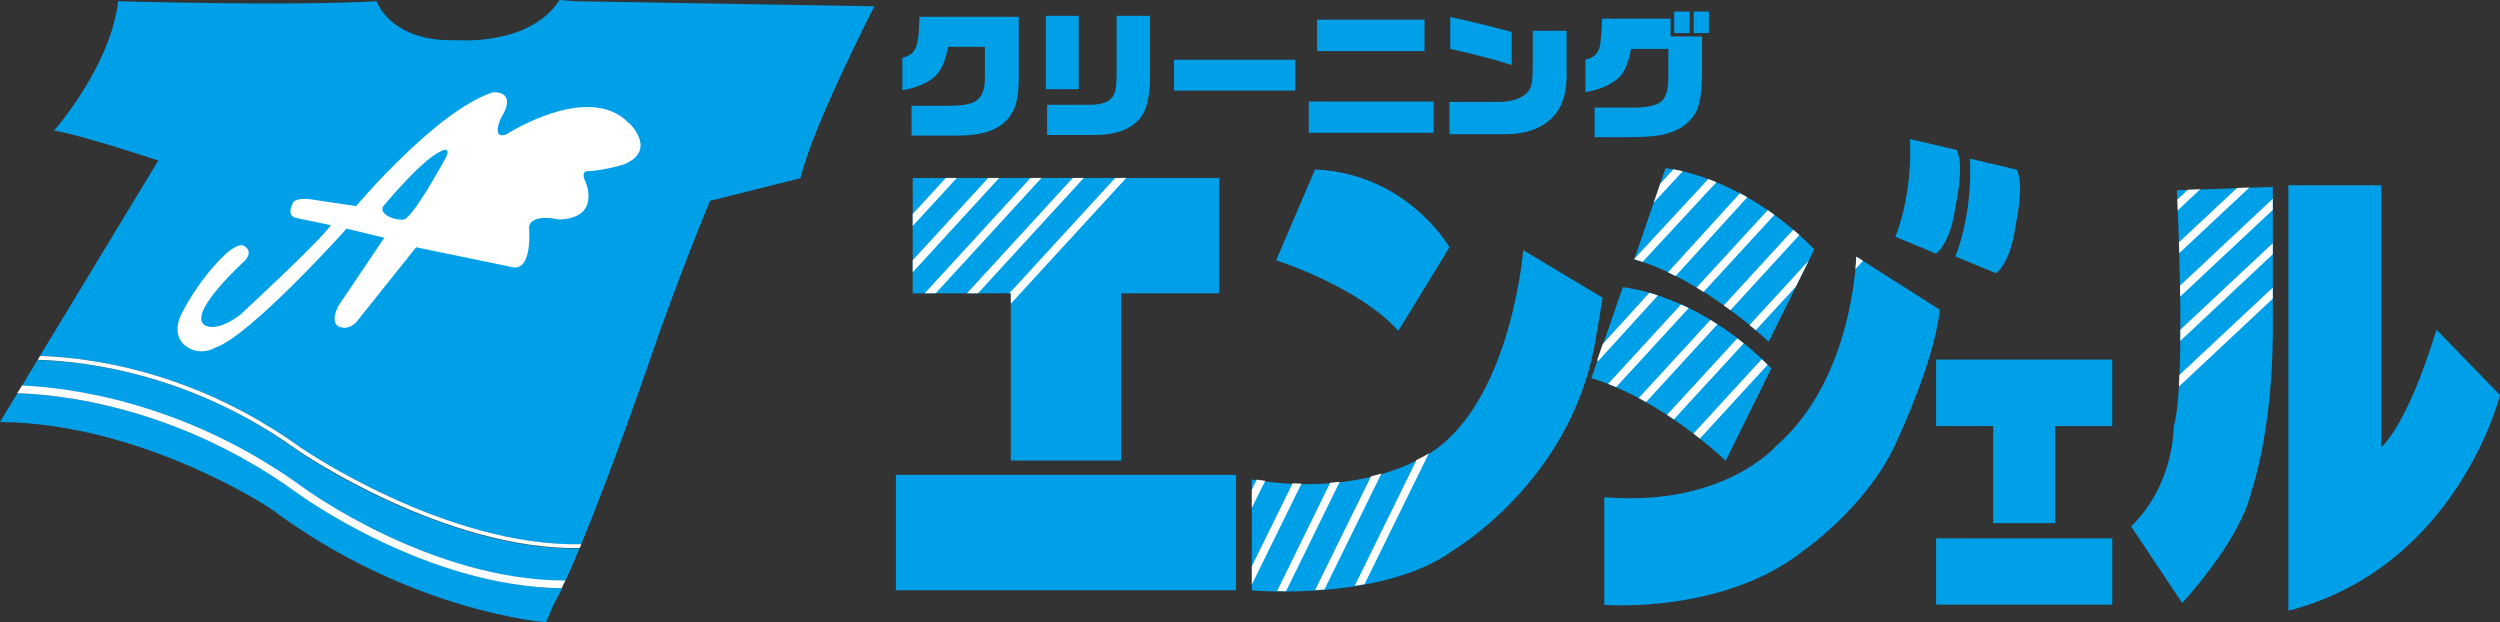
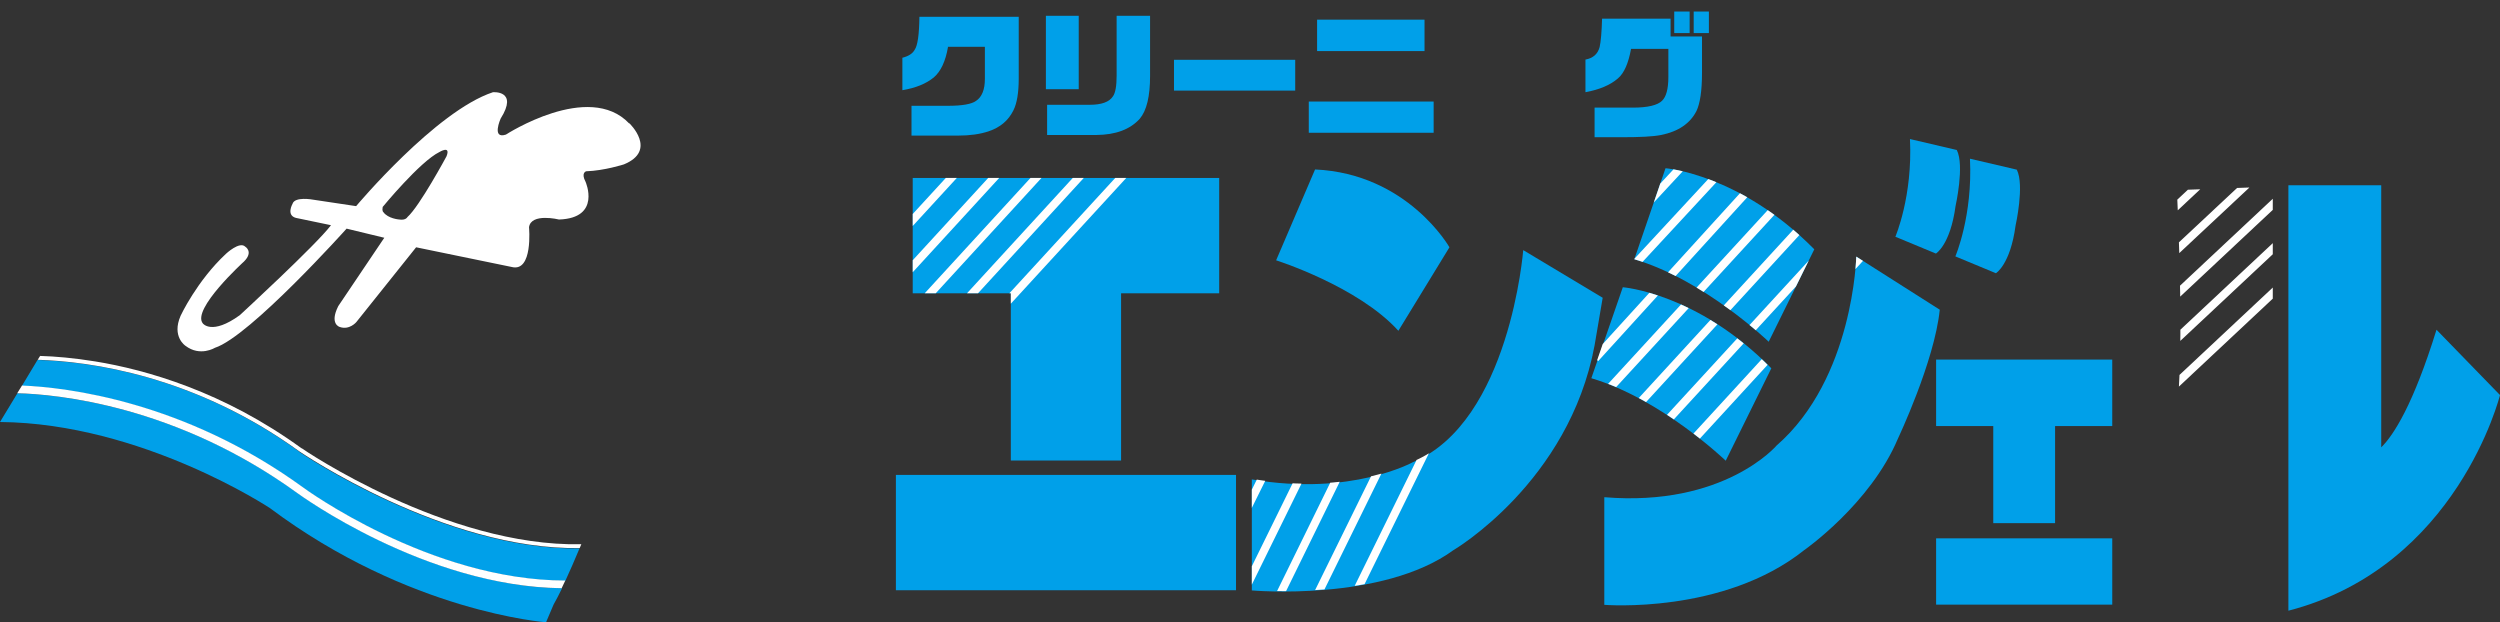
<svg xmlns="http://www.w3.org/2000/svg" id="_レイヤー_2" data-name="レイヤー 2" viewBox="0 0 123.34 30.7">
  <rect x="0" y="0" width="123.34" height="30.7" fill="#333333" stroke="none" />
  <defs>
    <style>
      .cls-1 {
        fill: #00a0e9;
      }

      .cls-1, .cls-2, .cls-3 {
        stroke-width: 0px;
      }

      .cls-2, .cls-4 {
        fill: none;
      }

      .cls-5 {
        clip-path: url(#clippath);
      }

      .cls-4 {
        stroke: #fff;
        stroke-width: .4px;
      }

      .cls-3 {
        fill: #fff;
      }
    </style>
    <clipPath id="clippath">
      <path class="cls-2" d="M60.98,29.12h-16.78v-5.69h16.78v5.69ZM60.15,8.78h-15.12v5.69h4.84v8.25h5.44v-8.25h4.84v-5.69ZM104.21,17.74h-8.69v3.27h2.82v4.8h3.05v-4.8h2.82v-3.27ZM104.21,26.56h-8.69v3.27h8.69v-3.27ZM62.95,12.83s4.05,1.28,6.04,3.49l2.52-4.12s-2.06-3.63-6.63-3.84l-1.92,4.48ZM61.76,23.64v5.47s6.44.57,9.95-1.99c0,0,5.7-3.34,6.96-10.1l.4-2.35-3.92-2.35s-.66,8.46-5.44,10.45c0,0-3.05,1.71-7.96.85ZM79.15,24.52v5.32s5.86.48,9.85-2.69c0,0,3.28-2.28,4.64-5.52,0,0,1.8-3.8,2.06-6.35l-4.12-2.62s-.13,6.01-3.93,9.32c0,0-2.58,3.04-8.5,2.56ZM80.63,12.79c3.48,1.04,6.63,4.07,6.63,4.07l2.25-4.56c-3.67-3.73-7.34-4-7.34-4l-1.54,4.49ZM78.5,18.65c3.48,1.03,6.63,4.07,6.63,4.07l2.25-4.55c-3.67-3.73-7.34-4-7.34-4l-1.55,4.49ZM93.51,11.68l2,.83s.71-.41.97-2.35c0,0,.45-2,.06-2.76l-2.31-.54c.14,2.83-.72,4.82-.72,4.82ZM96.47,12.65l2,.83s.71-.41.97-2.35c0,0,.45-2,.06-2.76l-2.31-.54c.14,2.83-.72,4.82-.72,4.82ZM107.4,9.38s.48,9.59-.16,11.68c0,0,.05,2.82-2.1,4.9l2.52,3.78s2.89-3.1,3.42-5.53c0,0,1-2.76,1.05-7.61v-7.39l-4.74.17ZM120.21,16.26c-1.15,3.71-2.12,5.21-2.73,5.81v-12.93h-4.58v18.06h0v2.93c8.34-2.17,10.44-10.64,10.44-10.64l-3.14-3.22Z" />
    </clipPath>
  </defs>
  <g id="_文字" data-name="文字">
    <g>
      <g>
        <g>
          <g>
            <rect class="cls-1" x="44.2" y="23.43" width="16.78" height="5.69" />
            <polygon class="cls-1" points="60.15 8.78 45.03 8.78 45.03 14.47 49.87 14.47 49.87 22.72 55.31 22.72 55.31 14.47 60.15 14.47 60.15 8.78" />
          </g>
          <g>
            <polygon class="cls-1" points="104.21 17.74 95.52 17.74 95.52 21.02 98.34 21.02 98.34 25.81 101.39 25.81 101.39 21.02 104.21 21.02 104.21 17.74" />
            <rect class="cls-1" x="95.52" y="26.56" width="8.69" height="3.27" />
          </g>
          <g>
            <path class="cls-1" d="M62.95,12.84s4.05,1.28,6.04,3.48l2.52-4.12s-2.06-3.63-6.63-3.84l-1.92,4.48Z" />
            <path class="cls-1" d="M61.76,23.65v5.48s6.44.57,9.95-1.99c0,0,5.7-3.34,6.96-10.1l.4-2.35-3.92-2.35s-.66,8.47-5.44,10.46c0,0-3.05,1.7-7.96.85Z" />
          </g>
          <g>
            <path class="cls-1" d="M79.15,24.52v5.32s5.86.48,9.85-2.69c0,0,3.28-2.28,4.64-5.52,0,0,1.8-3.8,2.06-6.35l-4.12-2.62s-.13,6.01-3.93,9.32c0,0-2.58,3.04-8.5,2.55Z" />
            <path class="cls-1" d="M82.17,8.3s3.67.28,7.34,4l-2.25,4.56s-3.15-3.04-6.63-4.07l1.54-4.49Z" />
            <path class="cls-1" d="M80.05,14.17s3.67.27,7.34,4l-2.25,4.56s-3.16-3.04-6.63-4.07l1.55-4.48Z" />
            <path class="cls-1" d="M94.23,6.86l2.31.54c.39.76-.06,2.76-.06,2.76-.26,1.93-.97,2.35-.97,2.35l-2-.83s.86-2,.72-4.82Z" />
            <path class="cls-1" d="M97.19,7.83l2.31.54c.39.76-.06,2.76-.06,2.76-.26,1.93-.97,2.35-.97,2.35l-2-.83s.86-2,.72-4.82Z" />
          </g>
          <g>
-             <path class="cls-1" d="M107.4,9.38s.48,9.59-.16,11.68c0,0,.05,2.82-2.1,4.91l2.52,3.78s2.89-3.1,3.42-5.53c0,0,1-2.76,1.05-7.61v-7.39l-4.74.17Z" />
            <path class="cls-1" d="M120.21,16.26c-1.15,3.71-2.12,5.21-2.73,5.81v-12.93h-4.58v18.06h0v2.93c8.34-2.16,10.44-10.64,10.44-10.64l-3.14-3.23Z" />
          </g>
        </g>
        <g class="cls-5">
          <g>
            <g>
              <line class="cls-4" x1="52.23" y1="3.01" x2="40.93" y2="15.32" />
              <line class="cls-4" x1="53.28" y1="4.14" x2="41.99" y2="16.45" />
              <line class="cls-4" x1="54.33" y1="5.27" x2="43.04" y2="17.58" />
              <line class="cls-4" x1="55.38" y1="6.4" x2="44.09" y2="18.71" />
              <line class="cls-4" x1="56.44" y1="7.53" x2="45.14" y2="19.84" />
            </g>
            <g>
              <line class="cls-4" x1="70.54" y1="21.82" x2="65.56" y2="31.95" />
              <line class="cls-4" x1="68.69" y1="21.82" x2="63.71" y2="31.95" />
              <line class="cls-4" x1="66.83" y1="21.82" x2="61.86" y2="31.95" />
              <line class="cls-4" x1="64.99" y1="21.82" x2="60.01" y2="31.95" />
              <line class="cls-4" x1="63.14" y1="21.82" x2="61.17" y2="25.8" />
            </g>
            <g>
              <line class="cls-4" x1="92.44" y1="12" x2="82.38" y2="22.96" />
              <line class="cls-4" x1="91.36" y1="10.84" x2="81.29" y2="21.8" />
              <line class="cls-4" x1="90.27" y1="9.67" x2="80.21" y2="20.63" />
              <line class="cls-4" x1="89.19" y1="8.51" x2="79.12" y2="19.47" />
              <line class="cls-4" x1="88.1" y1="7.35" x2="78.7" y2="17.68" />
              <line class="cls-4" x1="87.01" y1="6.18" x2="79.32" y2="14.48" />
              <line class="cls-4" x1="85.93" y1="5.02" x2="78.23" y2="13.32" />
            </g>
            <g>
              <line class="cls-4" x1="112.45" y1="14.16" x2="106.9" y2="19.36" />
              <line class="cls-4" x1="112.45" y1="11.97" x2="106.9" y2="17.17" />
              <line class="cls-4" x1="112.45" y1="9.78" x2="106.9" y2="14.98" />
              <line class="cls-4" x1="112.45" y1="7.6" x2="106.9" y2="12.79" />
              <line class="cls-4" x1="112.45" y1="5.41" x2="106.9" y2="10.61" />
            </g>
          </g>
        </g>
      </g>
      <path class="cls-1" d="M46.77,2.32c-.12.71-.36,1.21-.7,1.5-.38.31-.89.52-1.55.63v-1.6c.31-.08.51-.21.61-.4.14-.2.22-.74.23-1.62h4.9v3.05c0,.7-.09,1.22-.26,1.56-.25.51-.66.85-1.23,1.04-.42.14-.92.21-1.5.21h-2.3v-1.47h1.79c.7,0,1.17-.08,1.39-.24.29-.19.44-.55.44-1.09v-1.58h-1.83Z" />
      <path class="cls-1" d="M51.6,4.4V.78h1.62v3.62h-1.62ZM51.66,6.66v-1.49h2.1c.59,0,.97-.14,1.15-.42.12-.17.18-.51.18-1.02V.78h1.65v2.97c0,1.01-.17,1.71-.51,2.11-.48.53-1.19.79-2.14.8h-2.42Z" />
      <path class="cls-1" d="M57.92,4.47v-1.52h5.98v1.52h-5.98Z" />
      <path class="cls-1" d="M64.57,6.55v-1.54h6.16v1.54h-6.16ZM64.98,2.52V.97h5.3v1.55h-5.3Z" />
-       <path class="cls-1" d="M71.51,6.61v-1.58h2.38c.67,0,1.15-.16,1.44-.45.15-.15.24-.35.26-.6.02-.13.03-.36.03-.68v-1.78h1.67v2.23c0,.89-.24,1.58-.7,2.05-.55.54-1.3.81-2.26.82h-2.82ZM74.58,1.58v1.63c-.82-.27-1.83-.53-3.03-.8V.84c1.11.24,2.12.49,3.03.74Z" />
      <path class="cls-1" d="M80.47,2.41c-.13.71-.34,1.2-.65,1.46-.38.33-.91.55-1.6.68v-1.61c.38-.07.61-.28.7-.62.06-.27.1-.73.12-1.4h3.38v.88h1.55v1.8c0,.89-.1,1.51-.27,1.87-.31.62-.9,1.02-1.75,1.19-.4.08-1.05.11-1.94.11h-1.34v-1.46h1.89c.74,0,1.22-.12,1.44-.34.2-.19.31-.58.31-1.16v-1.4h-1.82ZM82.6,1.64V.57h.76v1.06h-.76ZM83.56,1.64V.57h.75v1.06h-.75Z" />
    </g>
  </g>
  <g id="_レイヤー_2-2" data-name="レイヤー 2">
    <g>
      <g>
-         <path class="cls-1" d="M28.35.06l-.74-.06c-1.48,2.29-5.07,1.98-5.07,1.98-3.28.12-3.96-1.92-3.96-1.92C14.37.31,5.83.06,5.83.06c-.37,3.22-3.16,6.38-3.16,6.38,1.24.19,5.14,1.48,5.14,1.48L1.97,17.56c.74.02,1.66.1,2.71.27,2.52.41,6.34,1.49,10.19,4.29.07.05,7.16,4.87,13.8,4.74,1.52-3.67,3.26-8.72,3.26-8.72,1.49-4.39,3.1-8.23,3.1-8.23l4.46-1.12c.62-2.6,3.65-8.48,3.65-8.48L28.35.06Z" />
        <path class="cls-1" d="M.86,19.4l-.86,1.42c7,.06,13.32,4.25,13.32,4.25,6.87,5.14,13.62,5.63,13.62,5.63l.37-.87c.13-.23.27-.5.42-.81-6.73-.09-12.95-4.63-13.01-4.67-5.99-4.35-11.9-4.89-13.85-4.95Z" />
        <path class="cls-1" d="M14.76,22.28c-5.16-3.75-10.3-4.44-12.91-4.52l-.77,1.28c2.19.09,7.98.76,13.85,5.01.06.05,6.29,4.6,12.96,4.61.22-.48.46-1.02.7-1.6-6.68.1-13.76-4.72-13.83-4.77Z" />
        <path class="cls-3" d="M1.08,19.03l-.23.37c1.95.05,7.86.6,13.85,4.95.06.04,6.28,4.59,13.01,4.67.06-.12.12-.25.18-.38-6.67,0-12.9-4.56-12.96-4.61-5.87-4.25-11.66-4.92-13.85-5.01Z" />
        <path class="cls-3" d="M14.88,22.12c-3.85-2.8-7.67-3.88-10.19-4.29-1.05-.17-1.98-.25-2.71-.27l-.12.19c2.6.08,7.74.78,12.91,4.52.08.05,7.15,4.87,13.83,4.77.03-.06.06-.13.08-.19-6.64.14-13.73-4.68-13.8-4.74Z" />
      </g>
      <path class="cls-3" d="M31.04,6.09c-1.99-2.1-6.08.55-6.08.55-.72.24-.26-.79-.26-.79.89-1.41-.38-1.3-.38-1.3-2.82.93-6.75,5.62-6.75,5.62l-2.13-.32s-.9-.17-1.01.21c0,0-.32.56.17.69l1.73.36c-.72.96-4.5,4.44-4.5,4.44-1.38,1-1.82.41-1.82.41-.58-.69,2.03-3.06,2.03-3.06.48-.48.06-.73.06-.73-.28-.28-.95.35-.95.35-1.44,1.34-2.24,3.06-2.24,3.06-.45,1.03.24,1.48.24,1.48.72.55,1.45.1,1.45.1,1.72-.55,6.5-5.88,6.5-5.88l1.86.45-2.27,3.37c-.45.89.07,1.03.07,1.03.48.17.82-.24.82-.24l2.95-3.69,4.71.97c1.07.28.86-1.96.86-1.96.1-.72,1.48-.38,1.48-.38,2.1-.07,1.31-1.86,1.31-1.86-.24-.45.03-.52.03-.52.9-.03,1.86-.34,1.86-.34,1.68-.69.27-2.03.27-2.03ZM22.03,7.71s-1.33,2.47-1.93,3c0,0-.08.17-.4.12,0,0-.56-.04-.79-.37,0,0-.07-.04-.03-.25,0,0,1.84-2.24,2.8-2.71,0,0,.57-.35.35.21Z" />
    </g>
  </g>
</svg>